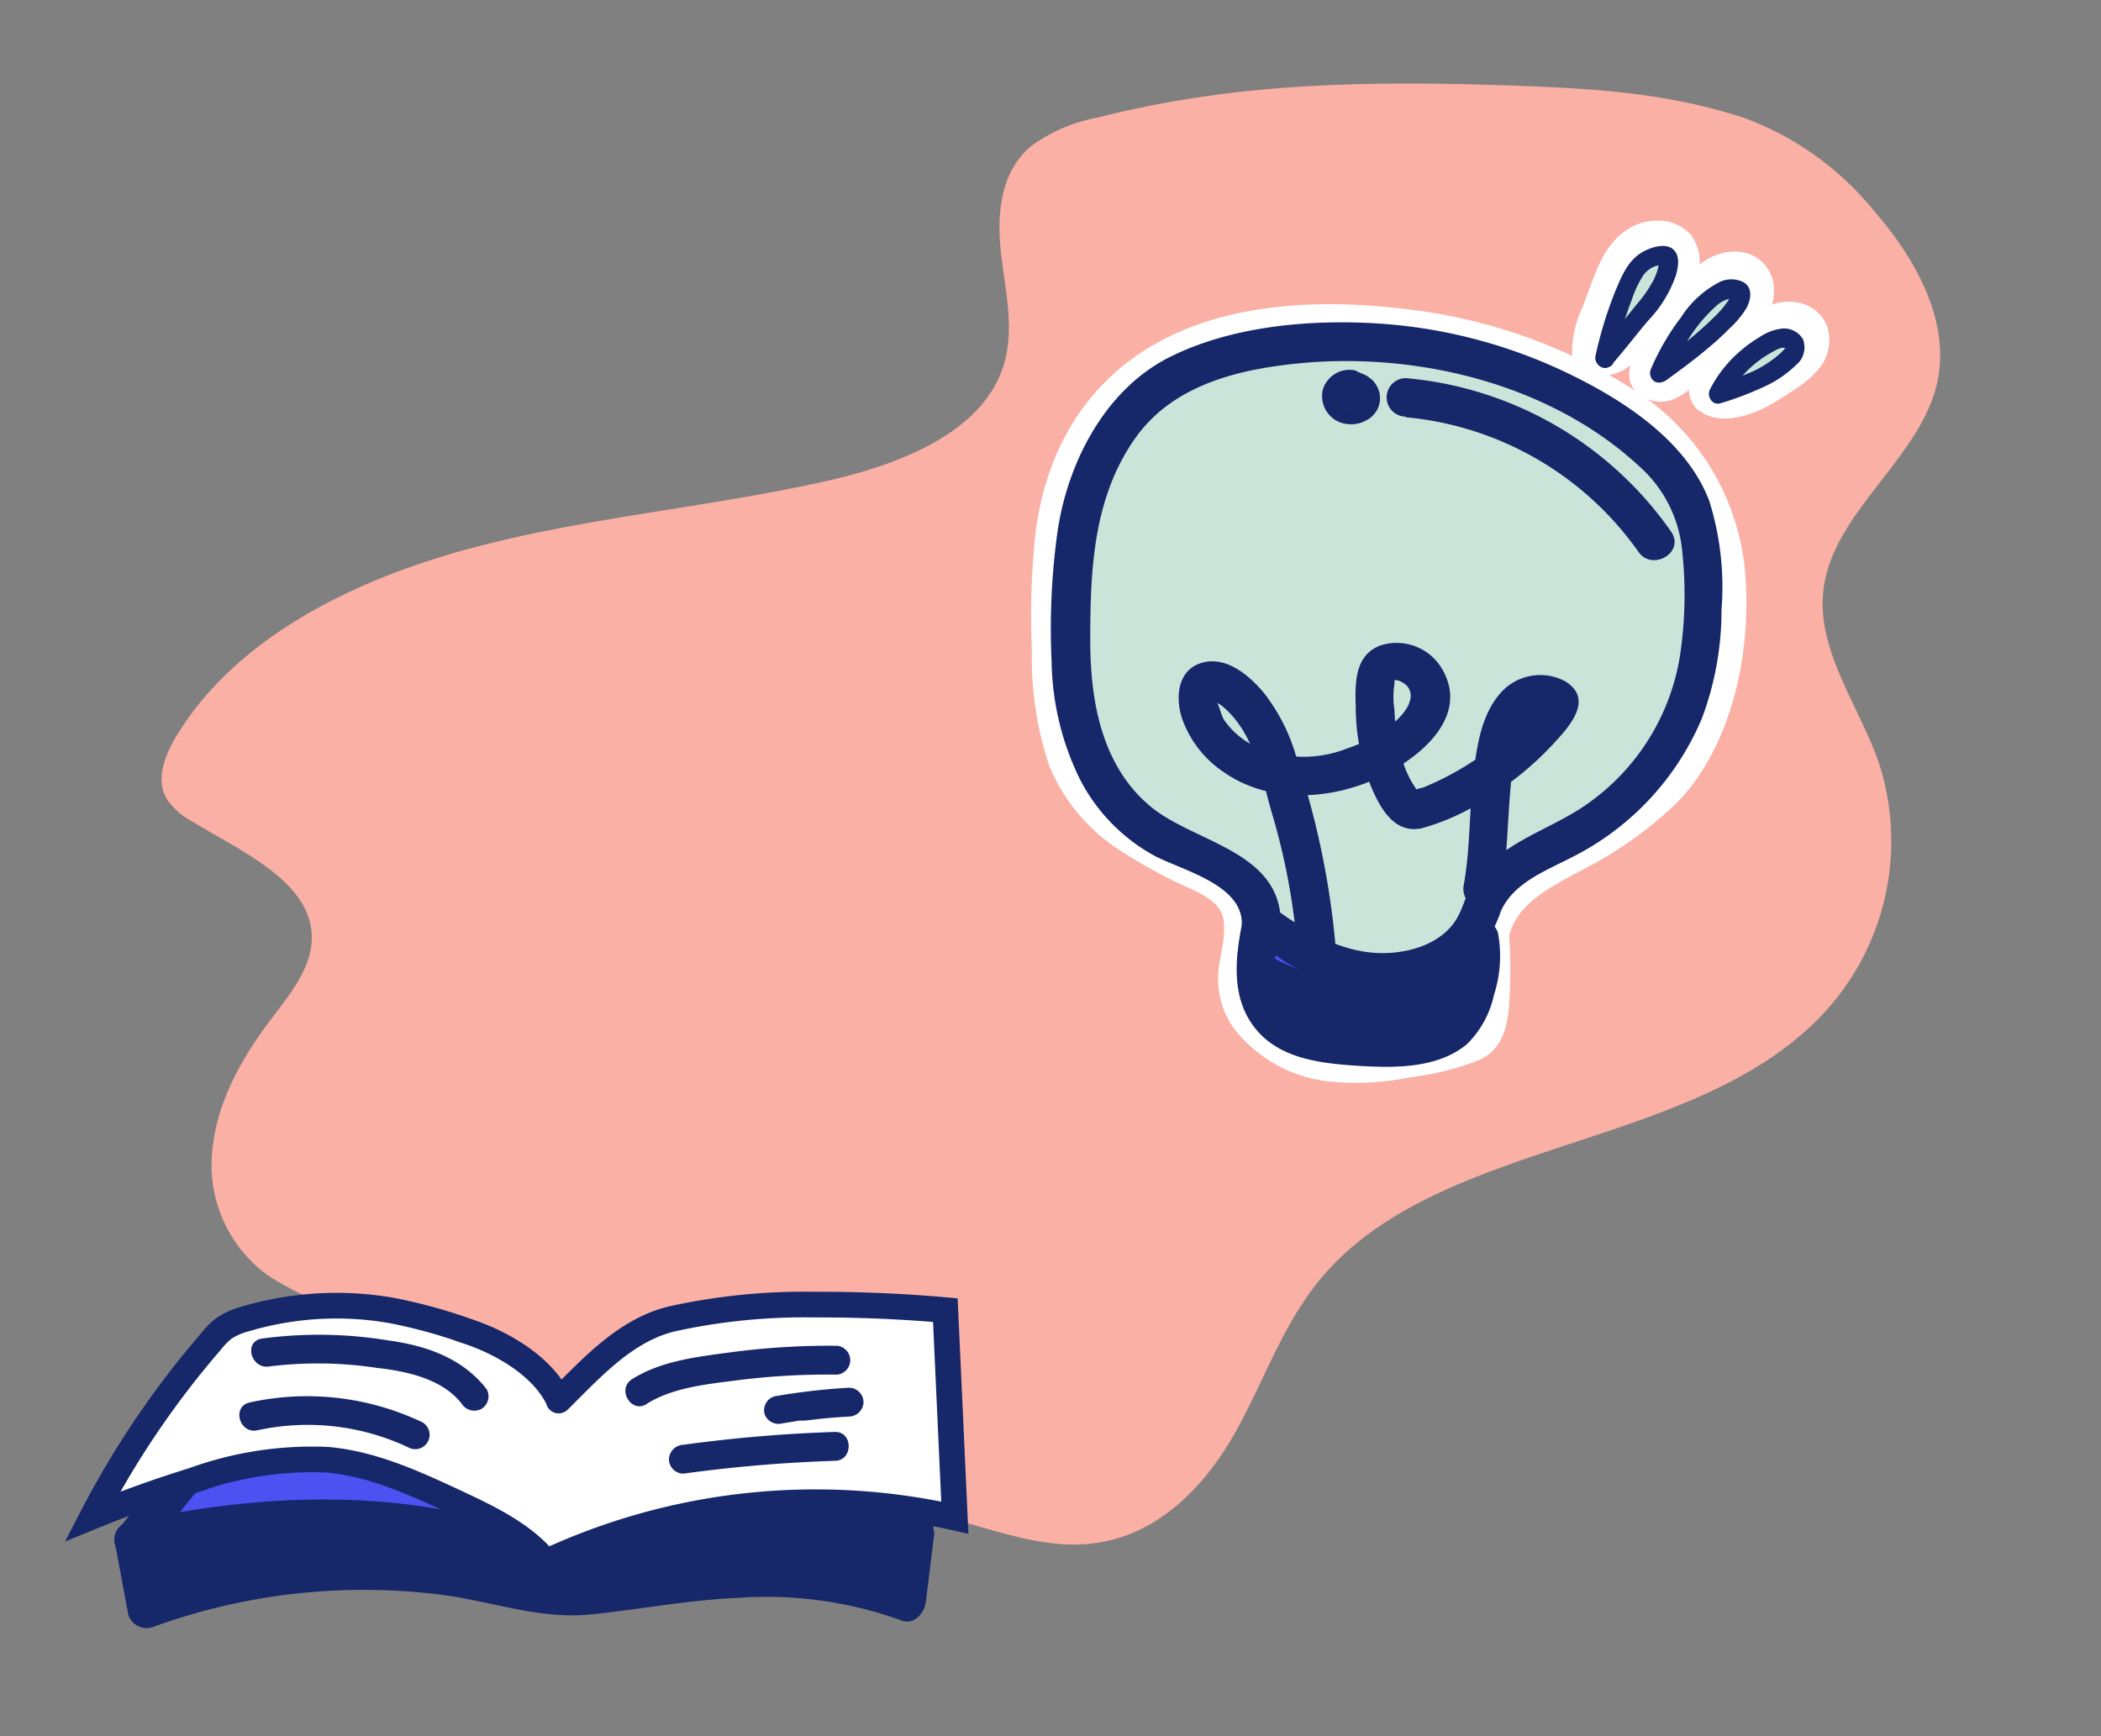
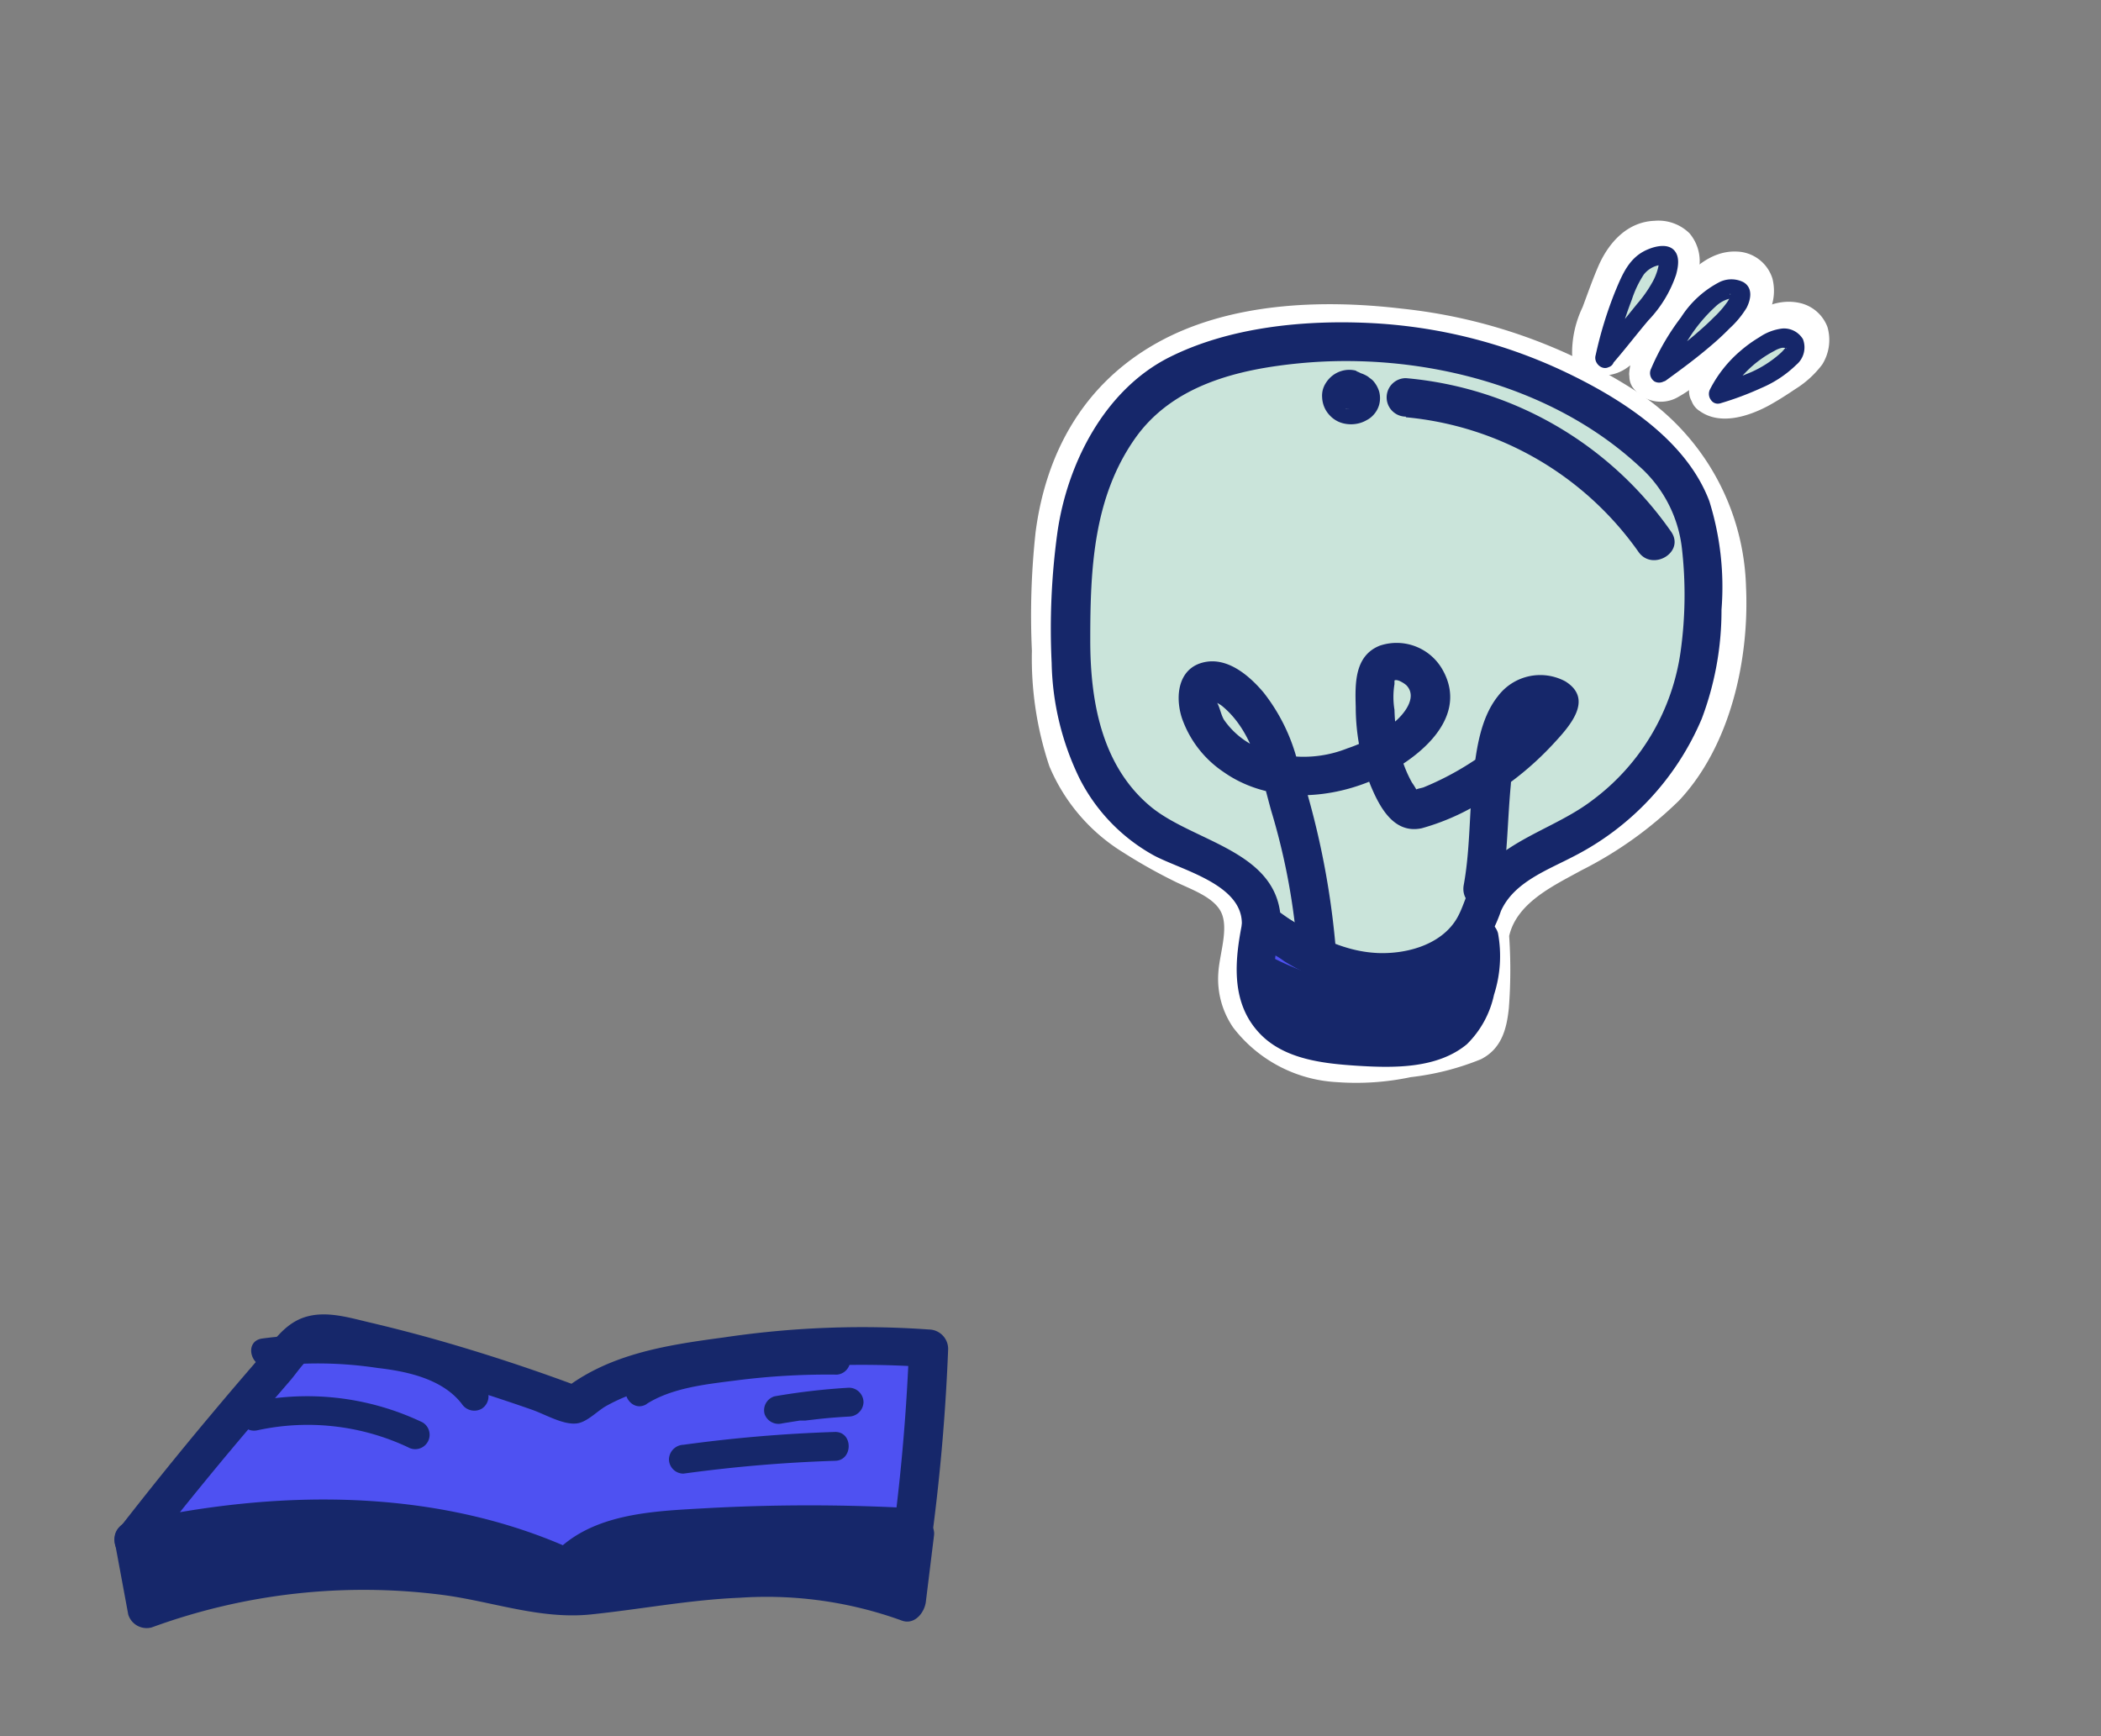
<svg xmlns="http://www.w3.org/2000/svg" viewBox="0 0 163.82 135.38">
  <rect x="0" y="0" width="163.82" height="135.38" fill="#808080" stroke="none" />
  <defs>
    <style>.cls-1{fill:#fab0a4;}.cls-2,.cls-6{fill:#fff;}.cls-3{fill:#cae4da;}.cls-4{fill:#16276a;}.cls-5{fill:#4e51f2;}.cls-6{stroke:#16276a;stroke-linecap:round;stroke-miterlimit:10;stroke-width:2px;}</style>
  </defs>
  <g id="Desktop">
    <g id="Ekstra_illus-2" data-name="Ekstra illus">
-       <path class="cls-1" d="M117.84,6.67C106,6.26,96,6.52,85.59,9.17a12.59,12.59,0,0,0-5.29,2.3c-2.36,2.08-2.58,5.4-2.24,8.35s1.09,6,.14,8.83c-1.7,5.13-8.1,7.6-13.88,8.89-9.23,2.06-18.81,2.82-27.91,5.3s-18.07,7-22.64,14.54c-.95,1.56-1.68,3.5-.72,5a5.76,5.76,0,0,0,2,1.72C19,66.49,24.19,68.77,24.31,73c.06,2.47-1.76,4.6-3.3,6.65-2.25,3-4.08,6.34-4.44,9.94a10.63,10.63,0,0,0,4.1,9.71c2.38,1.72,5.73,2.53,7.21,4.92,1.95,3.14-.16,7.76,2.69,10.27a8.72,8.72,0,0,0,4.27,1.64,103.52,103.52,0,0,0,22.31,1.62c5.06-.19,10.19-.73,15.13.25,4.42.87,8.75,3,13.22,2.32,5-.71,8.57-4.61,10.83-8.64s3.7-8.47,6.73-12.06c8.87-10.53,27.52-9.94,37.84-19.33a19.73,19.73,0,0,0,5.61-20.77c-1.57-4.53-4.9-8.82-4.33-13.54C142.9,40,149.54,35.9,151,30.06c1.16-4.8-1.49-9.71-4.85-13.58A23.39,23.39,0,0,0,136,9.2c-6.1-2-11.85-2.3-18.16-2.53" />
      <path class="cls-2" d="M117.64,73.15c.52-2.72,3.48-4.07,5.67-5.28a30.29,30.29,0,0,0,7.62-5.45c4-4.27,5.48-11,5.21-16.69a18.79,18.79,0,0,0-8.48-15.16,41.71,41.71,0,0,0-18.35-6.5c-6.31-.75-13.56-.47-19.2,2.73s-8.55,8.52-9.36,14.68a59.81,59.81,0,0,0-.29,9.27,26.48,26.48,0,0,0,1.36,9,14.44,14.44,0,0,0,5.78,6.74,41.07,41.07,0,0,0,3.88,2.19c1.18.61,3.14,1.21,3.74,2.47s-.13,3.25-.22,4.67a6.69,6.69,0,0,0,1.16,4.32,10.91,10.91,0,0,0,8.09,4.25A20.5,20.5,0,0,0,110,84a20.64,20.64,0,0,0,5.48-1.4c1.58-.81,2-2.31,2.17-4a39,39,0,0,0,0-5.92c-.07-1.93-3.07-1.94-3,0,0,1.52.14,3,.06,4.56a7.23,7.23,0,0,1-.25,2.08c-.26.73-.94.75-1.65.92-3,.76-6.18,1.57-9.26,1-2.13-.38-4.67-1.58-5.43-3.77a7.78,7.78,0,0,1,.1-3.65,6.9,6.9,0,0,0-.35-4.07c-1.17-2.37-4.18-3.3-6.36-4.48s-4.68-2.68-6.1-5a16.28,16.28,0,0,1-1.93-7.84,81.16,81.16,0,0,1,0-8.4c.33-5.54,2.19-10.81,7-14s11.21-3.65,16.9-3.24A39.93,39.93,0,0,1,124.28,32a18.32,18.32,0,0,1,6.35,5.54,15.75,15.75,0,0,1,2.45,7.24c.52,5.79-.93,12.65-5.42,16.63-2.34,2.07-5.16,3.36-7.8,5-2.28,1.38-4.59,3.21-5.11,6-.37,1.89,2.53,2.69,2.89.8Z" />
      <path class="cls-2" d="M125.57,27.53a2.72,2.72,0,0,1,0-.57c0-.18,0,0,0,0a3,3,0,0,1,.08-.32,11,11,0,0,1,.36-1.11c.28-.76.57-1.52.85-2.29.13-.35.26-.71.41-1.06.07-.15,0,0,0,0a2.14,2.14,0,0,1,.1-.22,5.28,5.28,0,0,1,.27-.53,3.26,3.26,0,0,1,.24-.4l.15-.21s-.14.15,0,0,.21-.22.32-.33.18-.15.05-.05.16-.09.19-.11l.18-.09c.19-.11-.22,0,0,0,.05,0,.4-.09.22-.06s.06,0,.11,0h.18c.13,0,.2.08,0,0l.23.07s-.3-.13,0,0c0,0,.2.12,0,0s0,0,0,0c-.25-.27,0,0,0,0s-.05-.24,0,0,0-.24,0,0v.21c0-.16,0-.13,0,0s-.05.19-.08.29l0,.1-.09.17-.1.2c-.18.33-.37.65-.56,1A20.34,20.34,0,0,1,127.4,24c-.16.2.11-.15-.05.05l-.19.23-.39.46q-.4.45-.84.87l-.45.42-.17.14c-.35.29.1-.06-.11.08l-.19.12c-.15.07-.18.09-.09,0s.06,0,0,0,0,.07.06,0c-.16,0-.18,0-.07,0a.23.23,0,0,1,.17.07,1.53,1.53,0,0,0-2,.54,1.52,1.52,0,0,0,.54,2,3.25,3.25,0,0,0,3.34-.37,12.39,12.39,0,0,0,2.2-2.08,17.07,17.07,0,0,0,3.14-4.94,3.36,3.36,0,0,0-.57-3.4A3.45,3.45,0,0,0,129,17.22c-2.08.08-3.52,1.64-4.33,3.44-.47,1.07-.86,2.19-1.27,3.29a8.26,8.26,0,0,0-.82,3.58,1.5,1.5,0,0,0,3,0Z" />
      <path class="cls-2" d="M130,29.09c0-.06.05-.27,0,0,0-.07,0-.15,0-.22s.1-.33.15-.49.11-.26,0-.05a2,2,0,0,1,.1-.21l.28-.53a20.94,20.94,0,0,1,1.22-1.84c.27-.37.23-.33.52-.68s.5-.59.76-.87.5-.53.76-.78l.41-.37.21-.18c-.12.1,0,0,0,0l.24-.15s.22-.09.08,0,.45-.06.15,0h.31s.25,0,.1,0,.1,0,.1,0-.29-.2-.21-.11-.17-.11,0,0,.07.12.08.15-.06-.26,0,0c0,0,0,.21,0,0s-.08.36,0,0a2.68,2.68,0,0,1-.07.27c0,.11-.07.17,0,0-.08.15-.16.3-.25.44l-.12.18c.14-.19,0,0,0,0a11,11,0,0,1-.84.83L132.26,26c-.65.59-1.3,1.17-2,1.73l-.25.2-.13.11c.08-.07.08-.07,0,0a4.66,4.66,0,0,1-.47.3c-.16.09,0,0,0,0-.32,0,.14,0,0,0s.08,0,.1,0a.8.8,0,0,1,.36.32,1.5,1.5,0,1,0-2.59,1.51,2.69,2.69,0,0,0,3.46.85,11.11,11.11,0,0,0,2.53-1.9c.76-.67,1.5-1.36,2.26-2a10.77,10.77,0,0,0,2.12-2.25,3.91,3.91,0,0,0,.55-3.15,3,3,0,0,0-2.74-2.1c-2.24-.12-3.87,1.69-5.17,3.27-1.47,1.79-3.06,3.85-3.26,6.23a1.49,1.49,0,0,0,1.5,1.5,1.54,1.54,0,0,0,1.5-1.5Z" />
      <path class="cls-2" d="M134.69,31c0-.1.11-.19,0,0l.09-.17.25-.36c.18-.25.37-.49.55-.73l0,0,.09-.11c.08-.1.16-.21.25-.31s.42-.5.64-.74.39-.42.6-.61l.34-.31.15-.13s.29-.22.06-.06c.24-.17.47-.33.72-.48l.42-.22s.22-.1.07,0,.11,0,.14,0,.47-.09.19-.07h.21s.32,0,.09,0,.14.05.2.07-.21-.14-.05,0,.22.17.07,0,.17.16,0,0,0,0,0,0a2.41,2.41,0,0,1-.08-.25c0-.17,0,.06,0,.12s0,.13,0,.19.05-.23,0-.07a2.27,2.27,0,0,0-.06.25c0,.17.1-.11,0,0s-.07.11-.11.16c.17-.23,0-.06,0,0l-.28.27-.21.18-.08.06-.07.05-.29.21c-.54.37-1.09.72-1.66,1.06-.29.17-.6.33-.91.49,0,0-.26.12,0,0l-.26.1-.53.16-.2.05c-.09,0-.37,0,0,0l-.43,0c-.05,0-.3,0-.1,0s-.06,0-.09,0l-.17-.05c.32.12,0,0,0-.07A1.5,1.5,0,0,0,132,30a1.54,1.54,0,0,0,.54,2.06c1.59,1.13,3.8.41,5.35-.42.71-.39,1.4-.83,2.08-1.29a7.73,7.73,0,0,0,2.11-1.92,3.6,3.6,0,0,0,.41-2.93,3,3,0,0,0-2.24-1.89c-1.93-.39-3.73.76-5.09,2a15.42,15.42,0,0,0-1.75,1.95,8.71,8.71,0,0,0-1.66,2.57A1.53,1.53,0,0,0,132.84,32,1.55,1.55,0,0,0,134.69,31Z" />
      <path class="cls-3" d="M98.37,72c.11-1.78-1.33-3.37-3-4.36s-3.57-1.59-5.22-2.59a13.67,13.67,0,0,1-5.92-8.35,33.72,33.72,0,0,1-.66-10.08,32.6,32.6,0,0,1,.92-7.49,18.36,18.36,0,0,1,2.59-5.55,13.29,13.29,0,0,1,3.74-3.77,17.07,17.07,0,0,1,5.07-2c10.71-2.75,22.88-.36,31.34,6.15a15,15,0,0,1,4.11,4.41,15.44,15.44,0,0,1,1.43,7.31,27.4,27.4,0,0,1-.94,8.46,19.4,19.4,0,0,1-9.22,11.05c-2.47,1.36-5.44,2.44-6.69,4.79-.36.69-.54,1.45-.89,2.15-1.28,2.57-4.66,3.92-7.78,3.72A15.92,15.92,0,0,1,98.9,72.3" />
      <path class="cls-4" d="M99.87,72c0-5.68-6.81-6.28-10.2-9.14-3.81-3.2-4.67-8.28-4.66-13,0-5.47.24-11.05,3.5-15.68,2.95-4.18,8.08-5.4,12.92-5.86,9.15-.86,19.45,1.64,26.34,8a10.08,10.08,0,0,1,3.37,6.42,31.88,31.88,0,0,1-.08,7.93,17.47,17.47,0,0,1-6.89,11.73c-2,1.53-4.45,2.39-6.56,3.79A9.41,9.41,0,0,0,115,68.6c-.71,1-.88,2.3-1.59,3.31-1.29,1.84-3.84,2.5-6,2.41-2.9-.13-5.52-1.63-7.8-3.31-1.55-1.16-3,1.45-1.51,2.59,4.22,3.13,9.79,5.06,14.79,2.54a8.21,8.21,0,0,0,2.45-1.89,11.54,11.54,0,0,0,1.69-3.2c1-2.25,3.62-3.19,5.66-4.26a21.41,21.41,0,0,0,10-10.74,23.92,23.92,0,0,0,1.54-8.51,22.39,22.39,0,0,0-.95-8.46c-1.81-4.79-6.87-8-11.3-10.1a40,40,0,0,0-15.18-3.79c-5.17-.25-11,.33-15.68,2.7-5,2.55-7.9,8.25-8.67,13.62A55.11,55.11,0,0,0,82,51.7a21.49,21.49,0,0,0,2.17,9,14.17,14.17,0,0,0,5.78,6c2.13,1.15,6.9,2.24,6.88,5.33a1.5,1.5,0,0,0,3,0Z" />
      <path class="cls-5" d="M98.37,72a15.1,15.1,0,0,0-.48,4,5.42,5.42,0,0,0,1.57,3.69c1.5,1.41,3.85,1.73,6,1.88a20.7,20.7,0,0,0,5.1-.12,4.51,4.51,0,0,0,4.18-3.38,8.84,8.84,0,0,0,.6-4.93c-1.35.26-2,1.65-3.18,2.32a5.38,5.38,0,0,1-2.49.56,15.53,15.53,0,0,1-9-2.43,6.38,6.38,0,0,0-2.17-1.11" />
      <path class="cls-4" d="M96.93,71.62c-.64,3.06-1.06,6.47,1.27,8.95,1.92,2.05,5,2.37,7.59,2.54,2.84.18,6.27.25,8.59-1.68a7.63,7.63,0,0,0,2.11-3.85,9.85,9.85,0,0,0,.31-4.82A1.53,1.53,0,0,0,115,71.71c-1.44.36-2.15,1.45-3.26,2.3s-3,.6-4.25.45a13.59,13.59,0,0,1-4.33-1.22c-1.41-.68-2.63-1.81-4.17-2.18-1.87-.46-2.67,2.43-.79,2.89a6.85,6.85,0,0,1,1.92,1,15.23,15.23,0,0,0,2.19,1.15,17.81,17.81,0,0,0,5.18,1.33A10,10,0,0,0,112.5,77a6.49,6.49,0,0,0,1.83-1.34,3.33,3.33,0,0,1,1.42-1l-1.85-1a6.73,6.73,0,0,1-.35,3.38,4.21,4.21,0,0,1-1.31,2.37c-1.73,1.21-4.47.93-6.45.8-1.73-.11-3.92-.21-5.27-1.46-1.71-1.59-1.12-4.23-.7-6.23s-2.5-2.69-2.89-.8Z" />
      <path class="cls-4" d="M104.12,73.61A63.68,63.68,0,0,0,101.2,59.5,14.49,14.49,0,0,0,98.52,54c-1.14-1.35-2.89-2.84-4.78-2.32s-2.12,2.64-1.59,4.3A8.37,8.37,0,0,0,95.4,60.2c3.29,2.32,7.69,2.23,11.31.78,3.19-1.28,8.07-4.68,5.77-8.75a4.11,4.11,0,0,0-4.89-1.88c-2,.79-1.93,3-1.88,4.79a16.84,16.84,0,0,0,1.15,6.09c.71,1.71,1.82,3.83,4,3.36a18,18,0,0,0,5.62-2.69,24,24,0,0,0,4.58-3.83c1.24-1.34,3.28-3.5,1-4.93a4.13,4.13,0,0,0-5.24,1.12c-1.47,1.82-1.75,4.51-2,6.76-.26,2.68-.21,5.38-.69,8-.34,1.89,2.55,2.7,2.89.8.52-2.85.51-5.73.78-8.6a16.45,16.45,0,0,1,.76-4,2.53,2.53,0,0,1,1-1.49c.17-.09.36-.06.51-.14.57.11.61-.28.13-1.18l-.24.32a14.33,14.33,0,0,0-1.3,1.48c-.37.38-.75.75-1.14,1.1A22.64,22.64,0,0,1,111,61.4c-.17.07-.86.15-.59.31s-.31-.68-.32-.69a9.46,9.46,0,0,1-.81-1.94,15.71,15.71,0,0,1-.55-3.73,6.19,6.19,0,0,1,0-2s0-.26,0-.28c.22-.15.81.25.94.38.89.94-.23,2.3-1,2.91a11.2,11.2,0,0,1-3.61,2,9.2,9.2,0,0,1-7.31-.21,6.29,6.29,0,0,1-2.3-2c-.26-.4-.36-1.13-.62-1.45l0-.13c0-.2-.1-.2-.31,0,.24.19.56.31.81.52,2.39,2,3,5.29,3.79,8.14a51.36,51.36,0,0,1,2,10.35c.13,1.92,3.13,1.93,3,0Z" />
      <path class="cls-4" d="M109.62,32.54A25,25,0,0,1,127.73,43c1.06,1.6,3.66.1,2.59-1.51a28.19,28.19,0,0,0-20.7-12,1.5,1.5,0,0,0,0,3Z" />
      <path class="cls-4" d="M105.81,28.93a2.08,2.08,0,0,0-1.21,0,2.11,2.11,0,0,0-.53.24,2.21,2.21,0,0,0-.68.68,1.9,1.9,0,0,0-.24.52,1.84,1.84,0,0,0-.06.62,2.19,2.19,0,0,0,.25.93,2.21,2.21,0,0,0,.36.49,2.11,2.11,0,0,0,1.06.61A2.52,2.52,0,0,0,106,33a2.38,2.38,0,0,0,.57-.24,1.76,1.76,0,0,0,.49-.37,1.91,1.91,0,0,0,.48-.84,2,2,0,0,0,0-1,2.21,2.21,0,0,0-.49-.87,1.57,1.57,0,0,0-.25-.2,1.2,1.2,0,0,0-.27-.19,2.28,2.28,0,0,0-.63-.24,4.06,4.06,0,0,0-.69-.08,1.15,1.15,0,0,0-.58.13,1.36,1.36,0,0,0-.79.79,1.15,1.15,0,0,0-.13.58l0,.4a1.59,1.59,0,0,0,.39.66,1.54,1.54,0,0,0,1.06.44h.22l-.4,0a1.11,1.11,0,0,1,.3.08l-.36-.15a.51.51,0,0,1,.16.09l-.3-.24a1.14,1.14,0,0,1,.11.11l-.24-.3a.83.83,0,0,1,.08.12l-.15-.35,0,.11-.06-.39a.17.17,0,0,1,0,.1l.06-.4,0,.09.15-.35,0,.07.23-.3a.47.47,0,0,1-.1.1l.3-.23-.2.11.36-.15a.83.83,0,0,1-.27.07l.4,0h-.25l.4.06a1,1,0,0,1-.23-.06l.36.15a1,1,0,0,1-.17-.1l.3.24a.86.86,0,0,1-.13-.14l.24.31a1.4,1.4,0,0,1-.1-.16l.15.35a.83.83,0,0,1,0-.15l.06.4a.33.33,0,0,1,0-.14l-.06.4a.5.5,0,0,1,0-.13l-.15.35a.3.3,0,0,1,.06-.11l-.23.3a.68.68,0,0,1,.12-.12l-.3.24a.38.38,0,0,1,.15-.09l-.36.15.18-.05-.4.05a1.08,1.08,0,0,1,.18,0l-.4-.05.1,0a1.18,1.18,0,0,0,.59,0,1.12,1.12,0,0,0,.56-.18,1,1,0,0,0,.42-.39,1.05,1.05,0,0,0,.27-.51l0-.4a1.41,1.41,0,0,0-.2-.75l-.23-.31a1.54,1.54,0,0,0-.67-.38Z" />
      <path class="cls-4" d="M97.32,76.19a25.27,25.27,0,0,0,9.94,3.06,13.78,13.78,0,0,0,4.92-.11,9.35,9.35,0,0,0,3.62-2.21c1-1-.54-2.59-1.59-1.59A6.35,6.35,0,0,1,111.37,77a15.1,15.1,0,0,1-4.4,0,22.21,22.21,0,0,1-8.51-2.73,1.13,1.13,0,0,0-1.14,2Z" />
-       <path class="cls-4" d="M98.22,79A24.92,24.92,0,0,0,114,80.41a1.13,1.13,0,0,0-.6-2.17,23,23,0,0,1-14.59-1.38,1.13,1.13,0,1,0-.6,2.17Z" />
+       <path class="cls-4" d="M98.22,79A24.92,24.92,0,0,0,114,80.41a1.13,1.13,0,0,0-.6-2.17,23,23,0,0,1-14.59-1.38,1.13,1.13,0,1,0-.6,2.17" />
      <path class="cls-3" d="M125.11,27.88A29.88,29.88,0,0,1,127,22.1a4.81,4.81,0,0,1,.8-1.34,2.86,2.86,0,0,1,1.81-.88.57.57,0,0,1,.34,0,.48.48,0,0,1,.19.49,7.42,7.42,0,0,1-2.14,4c-.93,1.1-1.88,2.36-2.84,3.44" />
      <path class="cls-4" d="M125.83,28.08a32,32,0,0,1,1.41-4.72,8.13,8.13,0,0,1,.93-1.95,2,2,0,0,1,1.14-.72l.22-.05a.11.11,0,0,1,.08,0c.09,0,.08,0,0,0l-.27-.27v0s0,.18,0,.22a3,3,0,0,1-.09.43,4.45,4.45,0,0,1-.36.9,10.11,10.11,0,0,1-1.24,1.78c-1,1.23-2,2.51-3.06,3.7-.65.72.41,1.78,1.06,1.06,1-1.13,1.91-2.34,2.89-3.49a9.55,9.55,0,0,0,2.15-3.55c.16-.6.32-1.43-.18-1.93s-1.41-.3-2-.05c-1.46.59-2,1.92-2.57,3.29a31,31,0,0,0-1.53,5c-.2.94,1.25,1.34,1.45.4Z" />
      <path class="cls-3" d="M129.39,29.14a18.37,18.37,0,0,1,3-4.88,4.93,4.93,0,0,1,2.26-1.68c.39-.12.93-.09,1.05.26a.58.58,0,0,1,0,.39,4.25,4.25,0,0,1-1,1.55,34.79,34.79,0,0,1-5.16,4.31" />
      <path class="cls-4" d="M130,29.52a18.16,18.16,0,0,1,1.65-3.07,12.19,12.19,0,0,1,2.13-2.56,2.48,2.48,0,0,1,1.21-.63c-.11,0,.19,0,.13,0s.09.06,0,0a.53.53,0,0,1-.14-.12c-.17-.29,0-.28-.07-.13s0,.08,0,.12a2.75,2.75,0,0,1-.2.38,7.77,7.77,0,0,1-1.1,1.26c-.41.42-.85.81-1.29,1.19-1,.88-2.1,1.67-3.19,2.46a.77.77,0,0,0-.26,1,.74.74,0,0,0,1,.27c1.17-.85,2.34-1.71,3.44-2.65a21,21,0,0,0,1.55-1.43A7.31,7.31,0,0,0,136.19,24c.34-.67.5-1.56-.26-2a2.1,2.1,0,0,0-1.86,0,7.84,7.84,0,0,0-3,2.75,18.66,18.66,0,0,0-2.33,4,.78.78,0,0,0,.27,1,.76.76,0,0,0,1-.27Z" />
      <path class="cls-3" d="M134,30.72a9.43,9.43,0,0,1,4-4,2.37,2.37,0,0,1,1-.34.94.94,0,0,1,.91.46c.16.37-.11.78-.4,1.09-1.32,1.36-3.65,2.21-5.55,2.8" />
      <path class="cls-4" d="M134.63,31.1a8.74,8.74,0,0,1,3.73-3.74,1.9,1.9,0,0,1,.61-.24c.06,0,.33,0,.32.06s-.06-.08-.06-.08,0-.06,0,0a3.2,3.2,0,0,1-.43.47A8.8,8.8,0,0,1,136.59,29a23.5,23.5,0,0,1-2.81,1c-.92.29-.52,1.74.4,1.44a24.22,24.22,0,0,0,3.17-1.19,8.85,8.85,0,0,0,2.71-1.8,1.77,1.77,0,0,0,.52-2,1.72,1.72,0,0,0-1.61-.83,4,4,0,0,0-1.79.68,10.31,10.31,0,0,0-1.48,1.07,9.75,9.75,0,0,0-2.37,3,.78.78,0,0,0,.27,1,.77.77,0,0,0,1-.27Z" />
      <path class="cls-4" d="M44.38,122.5c-7.21-4.31-16.43-4.71-25.09-4.35-3.09.13-6.34.39-8.88,2l1,5.4a49,49,0,0,1,27.08-1.91,29.52,29.52,0,0,0,5.35.93,24,24,0,0,0,4.4-.39c7.49-1.12,15.48-2,22.42.82l.64-5.2a115.19,115.19,0,0,0-17.72-.14c-3.26.23-6.67.65-9.33,2.36" />
      <path class="cls-4" d="M45.14,121.21c-5.27-3.09-11.34-4.24-17.38-4.56a87.62,87.62,0,0,0-9.31,0c-3,.16-6.13.55-8.8,2.14A1.56,1.56,0,0,0,9,120.52l1,5.39a1.5,1.5,0,0,0,1.84,1,48.08,48.08,0,0,1,22.68-2.53c3.87.51,7.61,1.93,11.56,1.52s7.69-1.14,11.59-1.3a30.93,30.93,0,0,1,12.62,1.77c1,.39,1.79-.59,1.9-1.45l.64-5.2c.1-.85-.78-1.44-1.5-1.5a115.73,115.73,0,0,0-15-.3c-4.33.2-9,.39-12.79,2.73-1.65,1-.14,3.6,1.51,2.59,3.59-2.21,8.18-2.2,12.26-2.36a117.32,117.32,0,0,1,14,.34l-1.5-1.5-.64,5.2,1.9-1.44c-7.35-2.85-15.39-2-23-.86a18.52,18.52,0,0,1-6.3.12c-2-.37-4-.89-6-1.18a50.73,50.73,0,0,0-11.68-.4A50.15,50.15,0,0,0,11,124.07l1.84,1.05-1-5.39-.69,1.69c2.46-1.46,5.34-1.65,8.13-1.77s5.65-.15,8.47,0c5.51.29,11.06,1.33,15.87,4.15a1.5,1.5,0,0,0,1.51-2.59Z" />
      <path class="cls-5" d="M10.39,120.13q6-7.66,12.42-15a4.3,4.3,0,0,1,1-.88,4.64,4.64,0,0,1,3.23-.08,131.57,131.57,0,0,1,17.78,5.35c2.76-2.34,6.7-3.1,10.44-3.63a73.91,73.91,0,0,1,17.19-.79q-.26,7-1.17,14a143.38,143.38,0,0,0-18.19.11c-3.23.23-6.81.74-8.81,3-10.07-4.77-22.83-4.65-33.86-2.12" />
      <path class="cls-4" d="M11.45,121.19q4.37-5.61,9-11l2.17-2.52c.6-.68,1.37-2,2.32-2.19A8.17,8.17,0,0,1,28,106q1.74.42,3.48.87c2.3.61,4.59,1.29,6.85,2,1.06.35,2.11.7,3.16,1.07S43.94,111.15,45,111c.81-.11,1.6-1,2.31-1.38A13.67,13.67,0,0,1,50,108.49a38.12,38.12,0,0,1,6.07-1.2,73,73,0,0,1,16.31-.67l-1.5-1.5q-.27,7-1.17,14l1.5-1.5a146.27,146.27,0,0,0-16.22,0c-4.07.23-8.88.38-11.84,3.59L45,121c-10.88-5.06-23.52-4.87-35-2.27-1.89.43-1.09,3.32.79,2.89,10.66-2.4,22.62-2.73,32.72,2a1.56,1.56,0,0,0,1.82-.23c2.65-2.88,7.6-2.63,11.18-2.8,4.91-.22,9.83-.18,14.75.09a1.54,1.54,0,0,0,1.5-1.5q.9-7,1.17-14a1.52,1.52,0,0,0-1.5-1.5,73.25,73.25,0,0,0-16,.62c-4.49.6-9.08,1.29-12.69,4.23l1.46-.38q-5.34-2-10.84-3.58-2.74-.78-5.54-1.44c-1.62-.38-3.41-.94-5.06-.41s-2.56,2.06-3.57,3.22c-1.25,1.44-2.48,2.88-3.7,4.34-2.44,2.9-4.82,5.86-7.15,8.85-1.18,1.5.93,3.64,2.12,2.12Z" />
-       <path class="cls-6" d="M43.57,109.19c-1.15-2.47-4.09-4.36-7.12-5.37a40.72,40.72,0,0,0-5.84-1.61,24.94,24.94,0,0,0-11.46.64,5.61,5.61,0,0,0-1.66.72,5.68,5.68,0,0,0-1,1,70.53,70.53,0,0,0-9.28,13.69q3.89-1.59,7.9-2.83a27.08,27.08,0,0,1,10.46-1.59c3.55.33,6.81,1.85,10,3.33,2.6,1.22,5.29,2.51,7,4.64a49.73,49.73,0,0,1,31.88-3.46l-.74-16.18q-5.07-.45-10.19-.43a47.89,47.89,0,0,0-11.16,1.12c-3.63.89-6.27,3.86-8.8,6.36" />
      <path class="cls-4" d="M21,106.56a31,31,0,0,1,8.44.12c2.29.26,5.06.85,6.56,2.79a1.17,1.17,0,0,0,1.54.4,1.14,1.14,0,0,0,.4-1.54c-1.85-2.4-4.69-3.39-7.61-3.79a33.4,33.4,0,0,0-9.93-.15c-1.43.25-.82,2.41.6,2.17Z" />
      <path class="cls-4" d="M20.07,111.54a18.41,18.41,0,0,1,11.74,1.32,1.12,1.12,0,1,0,1.13-1.94,20.86,20.86,0,0,0-13.47-1.55c-1.41.31-.82,2.47.6,2.17Z" />
      <path class="cls-4" d="M50.41,109.49c2-1.27,4.65-1.54,7-1.84a55.74,55.74,0,0,1,7.86-.45,1.13,1.13,0,0,0,0-2.25,58.43,58.43,0,0,0-8.46.53c-2.54.34-5.3.67-7.52,2.07-1.22.76-.09,2.71,1.14,1.94Z" />
      <path class="cls-4" d="M61,111l1.37-.22.31,0,.12,0,.69-.08c.9-.11,1.81-.18,2.71-.23a1.16,1.16,0,0,0,1.13-1.13,1.14,1.14,0,0,0-1.13-1.12,51.49,51.49,0,0,0-5.8.67,1.13,1.13,0,0,0-.78,1.39A1.15,1.15,0,0,0,61,111Z" />
      <path class="cls-4" d="M53.29,114.92a113.49,113.49,0,0,1,11.8-1c1.44,0,1.45-2.29,0-2.25a113.49,113.49,0,0,0-11.8,1,1.17,1.17,0,0,0-1.13,1.13,1.13,1.13,0,0,0,1.13,1.12Z" />
    </g>
  </g>
</svg>